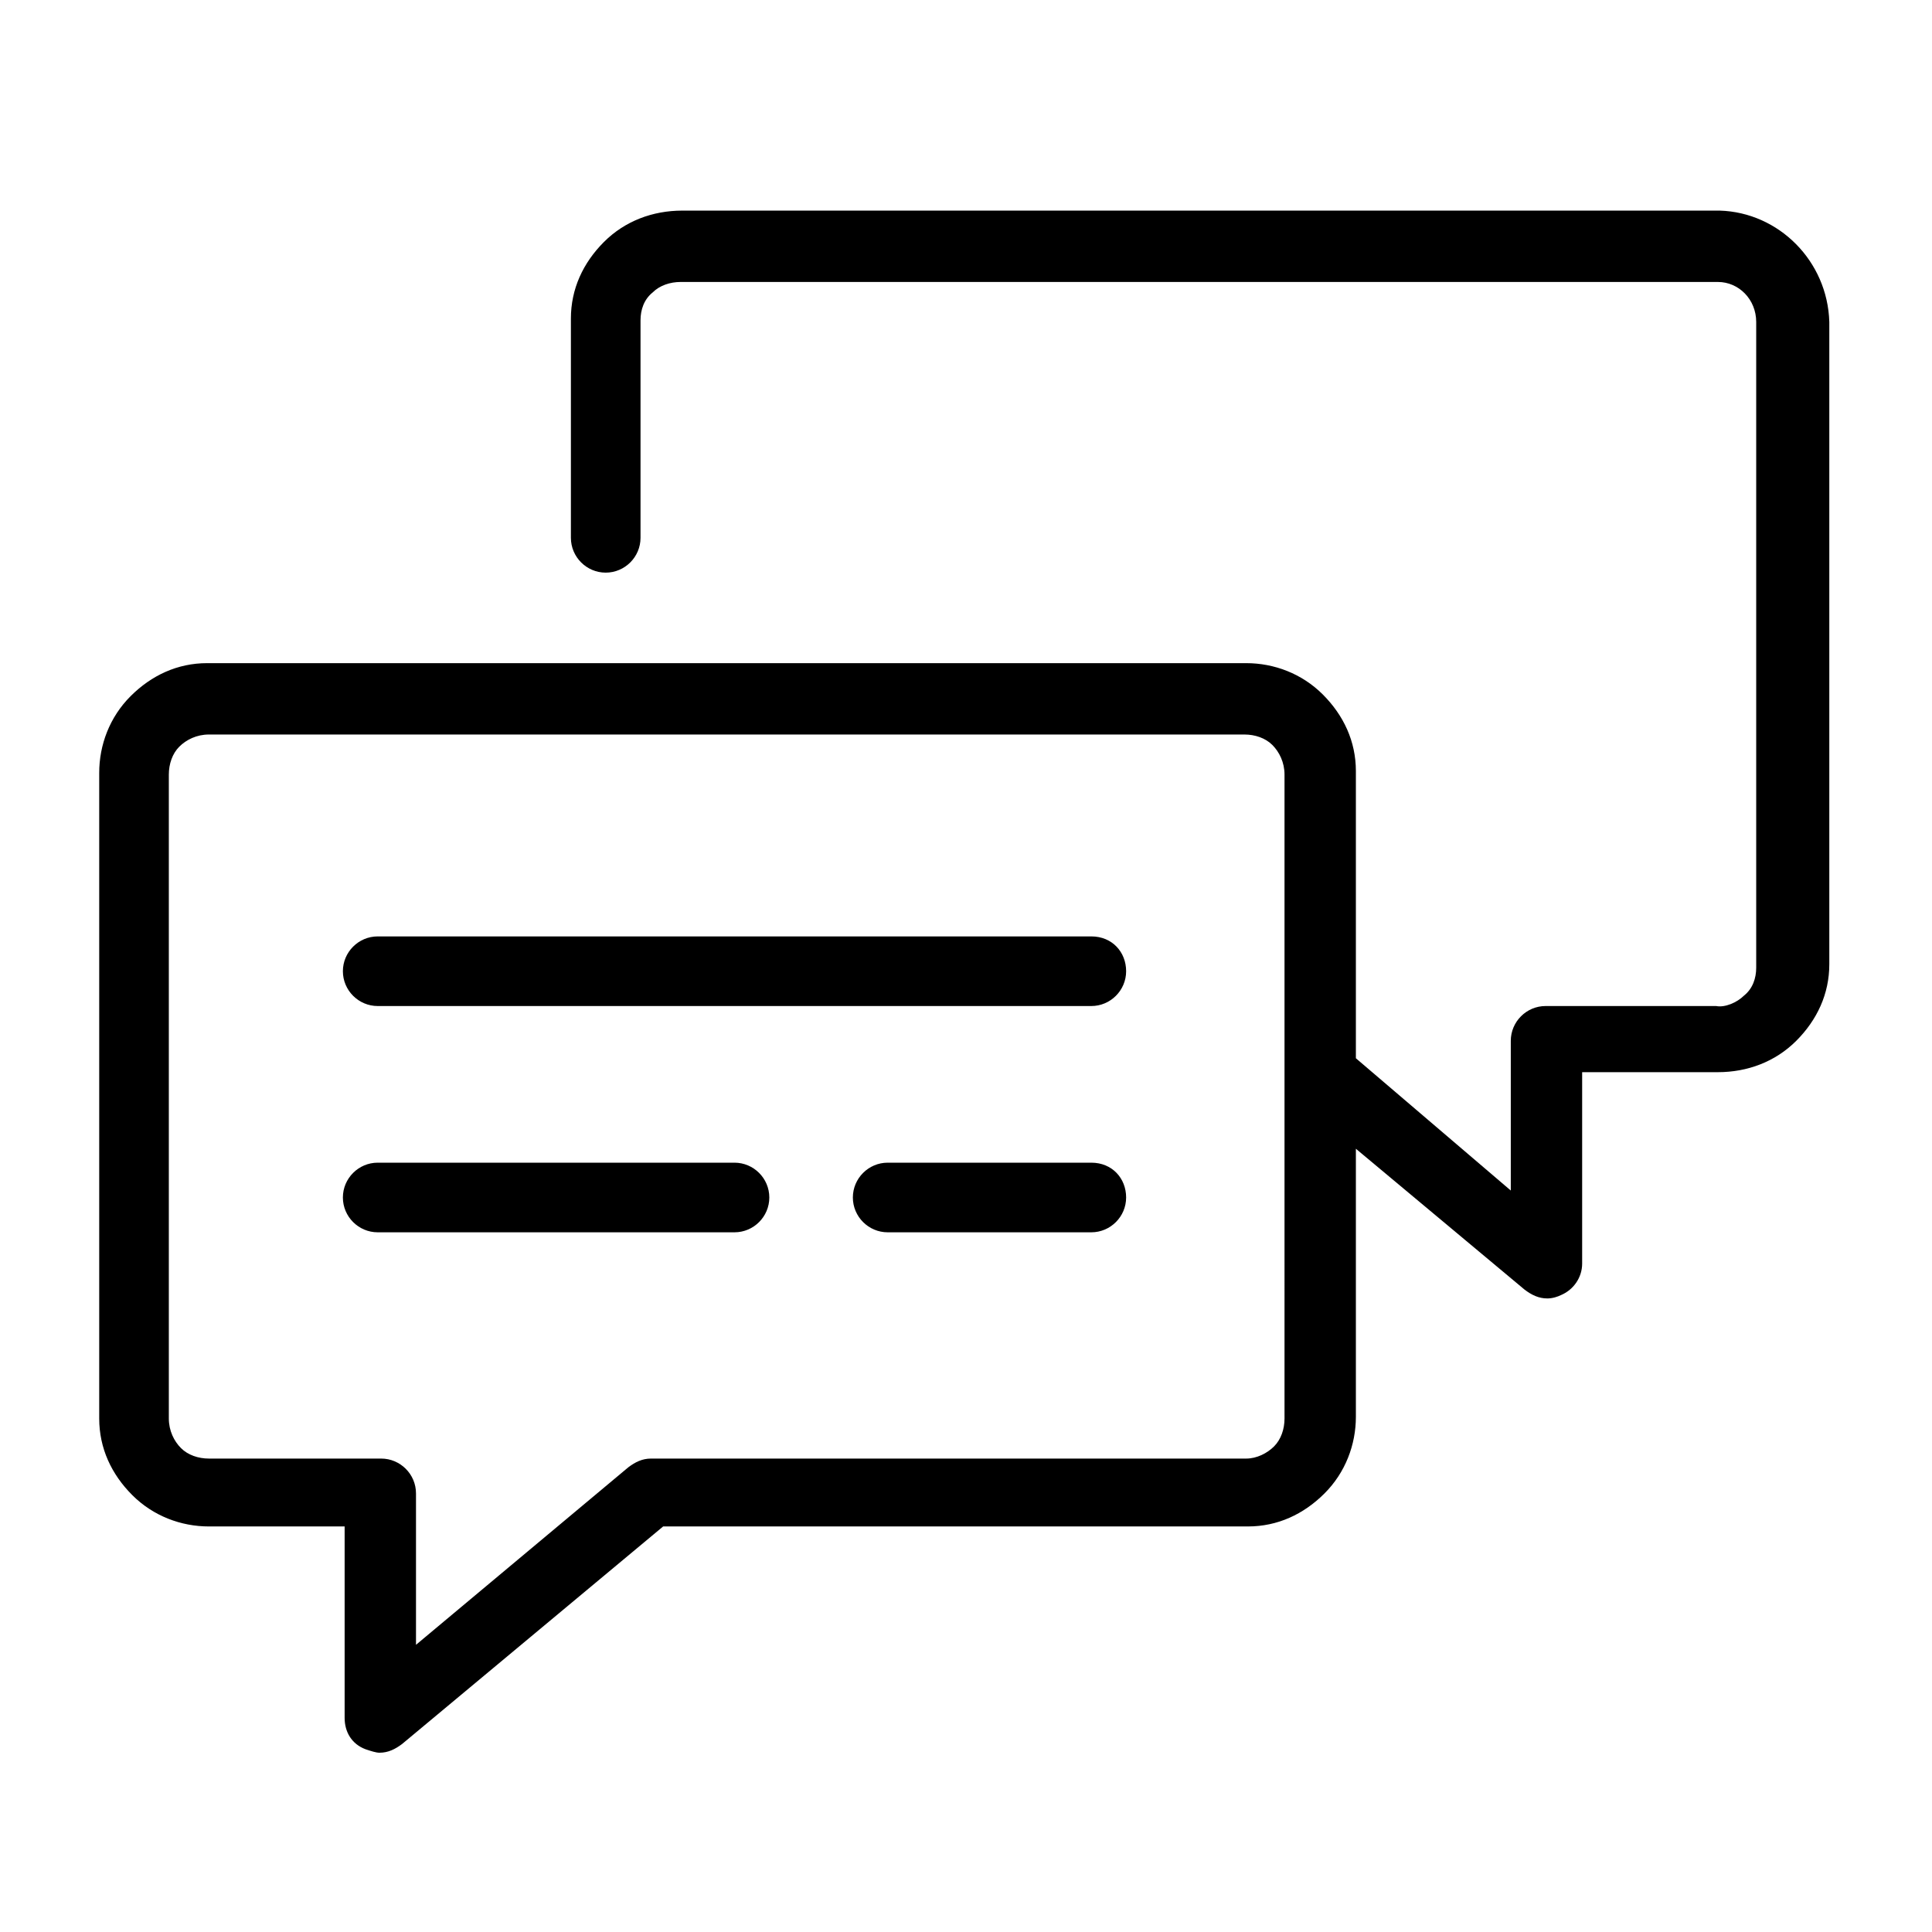
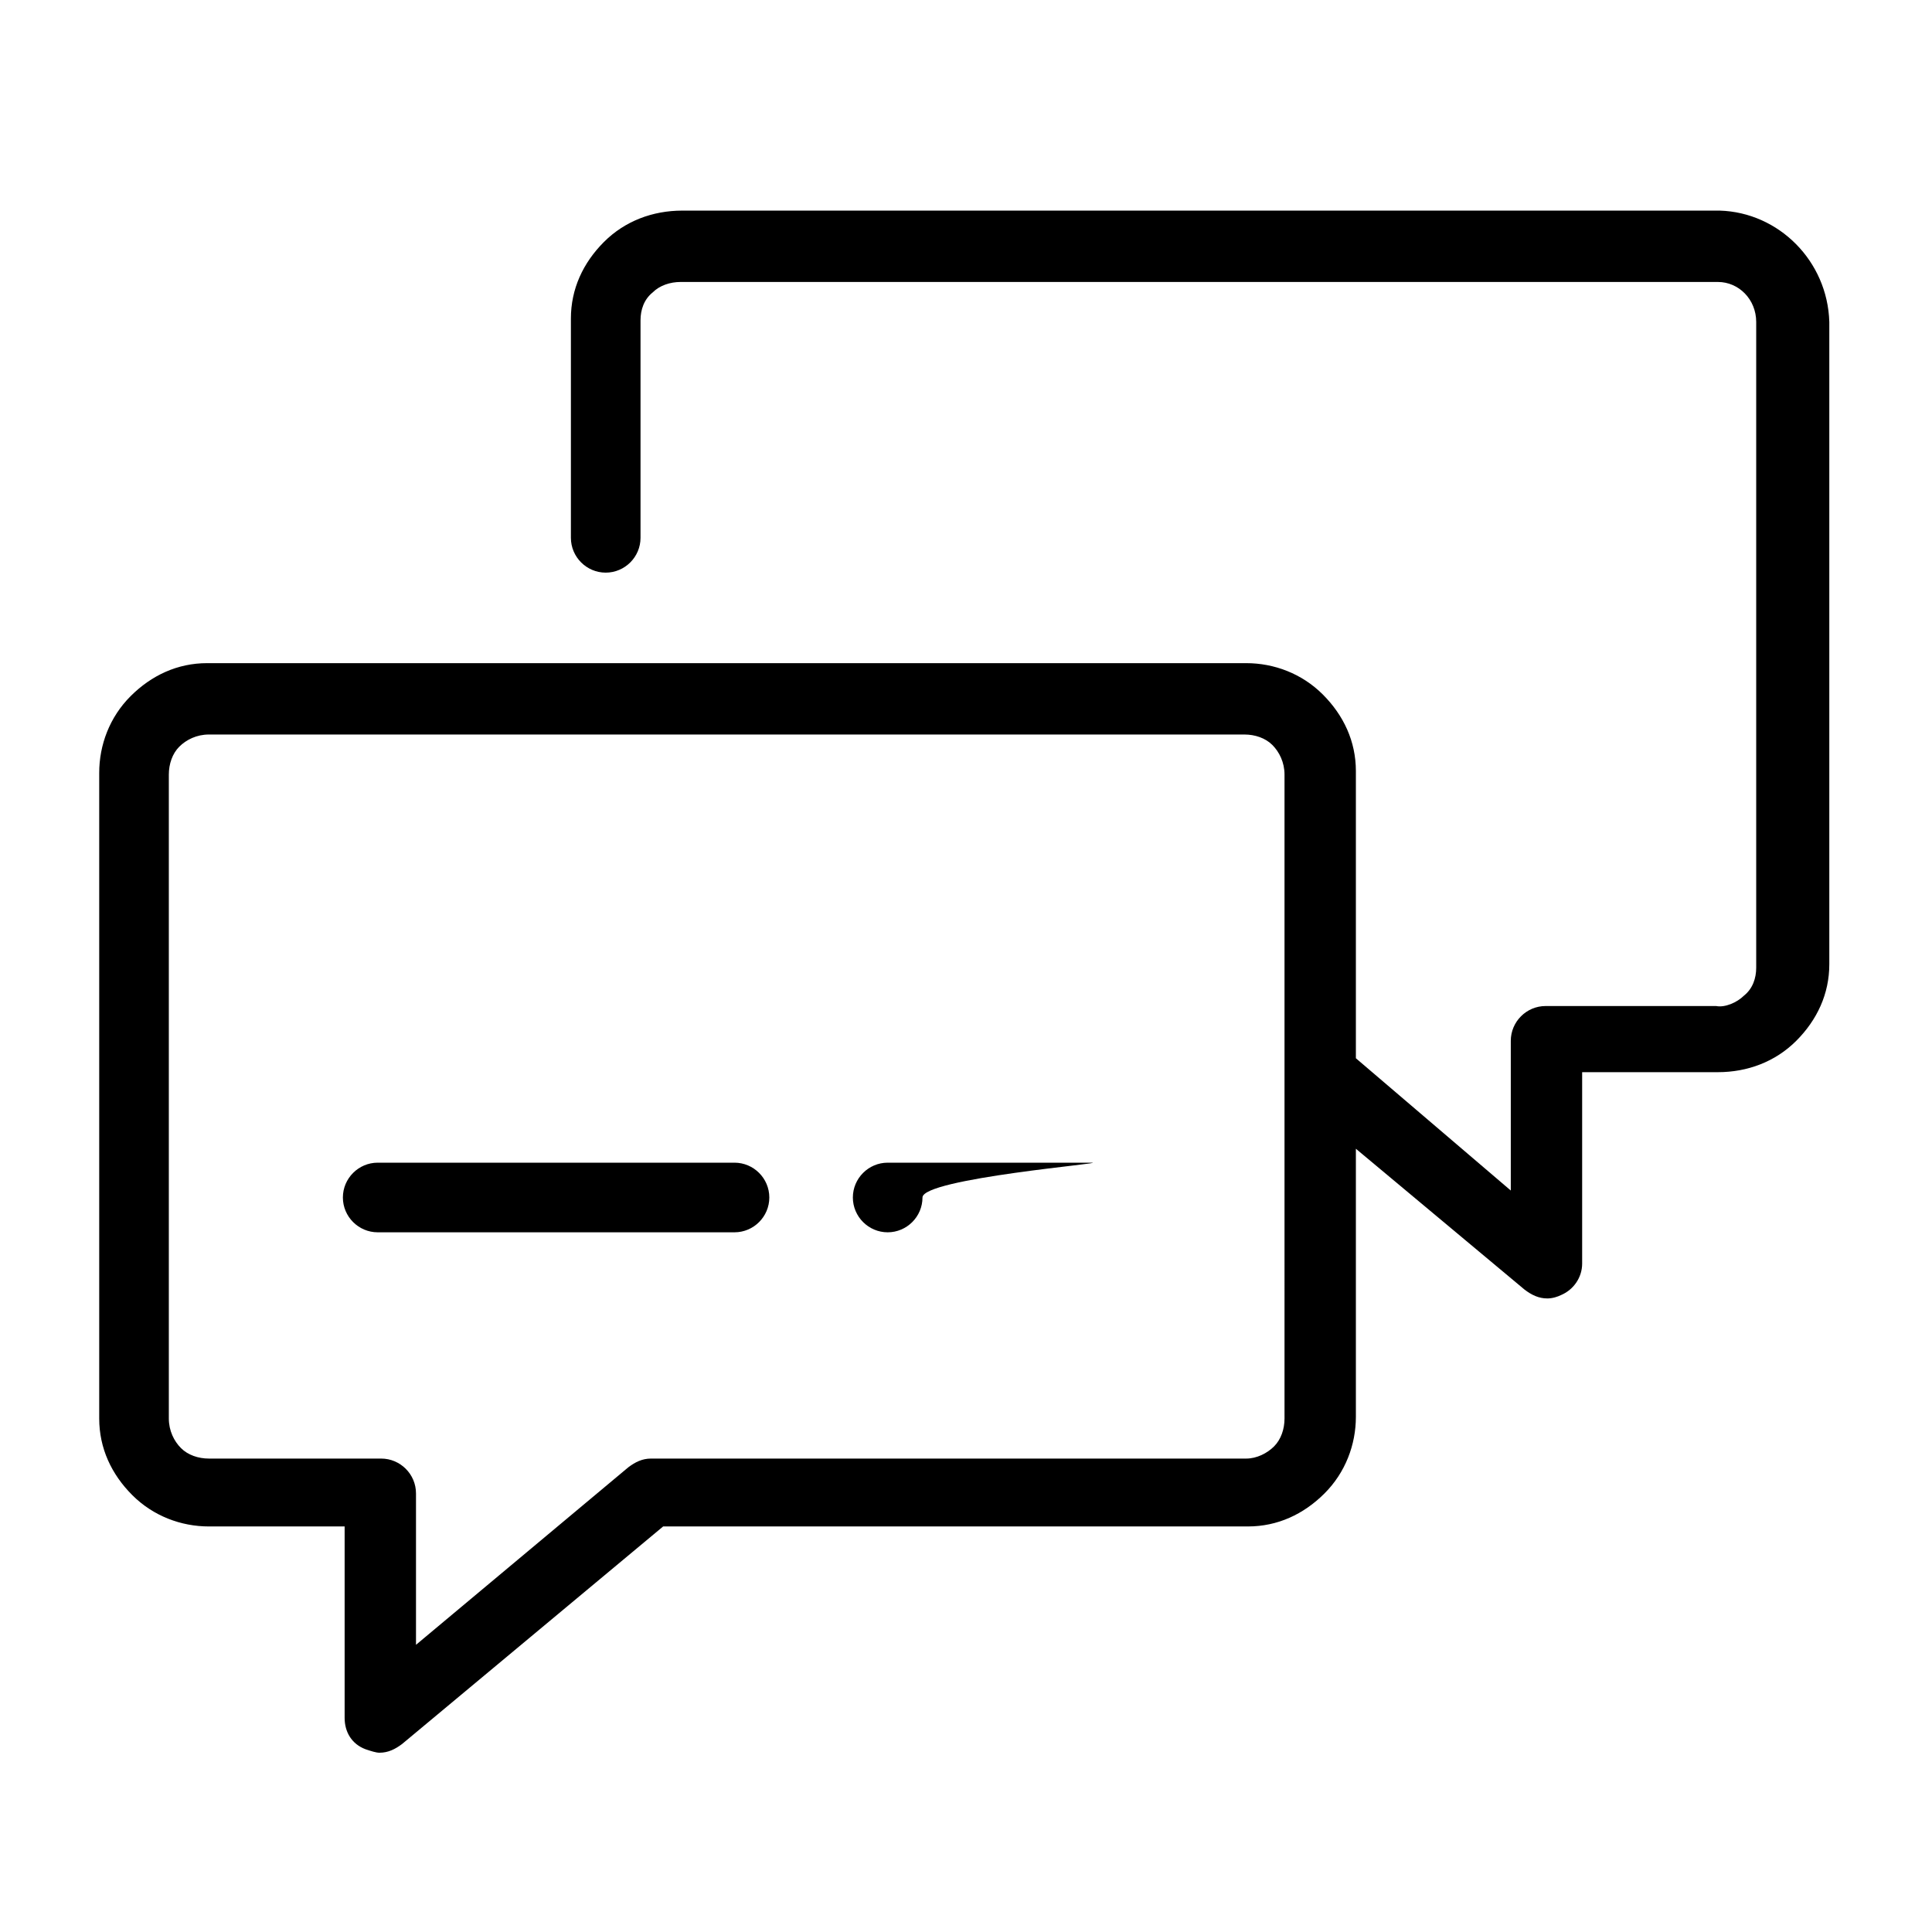
<svg xmlns="http://www.w3.org/2000/svg" version="1.1" id="Layer_1" x="0px" y="0px" viewBox="0 0 111 111" style="enable-background:new 0 0 111 111;" xml:space="preserve">
  <style type="text/css">
	.st0{opacity:0;}
	.st1{fill:#FFFFFF;}
	.st2{fill:none;stroke:#95989A;}
</style>
  <g transform="translate(-31 -6)">
    <g transform="translate(-8679 15500)" class="st0">
-       <rect x="8710" y="-15494" class="st1" width="111" height="111" />
-       <rect x="8710.5" y="-15493.5" class="st2" width="110" height="110" />
-     </g>
+       </g>
    <g>
      <path d="M129.8,18.1H70.2c-1.7,0-3.3,0.6-4.5,1.8c-1.2,1.2-1.9,2.7-1.9,4.4c0,0.1,0,0.1,0,0.2v12.4c0,1.1,0.9,2,2,2s2-0.9,2-2    V24.4c0-0.6,0.2-1.2,0.7-1.6c0.4-0.4,1-0.6,1.6-0.6h59.6c1.2,0,2.2,1,2.2,2.3v37.1c0,0.6-0.2,1.2-0.7,1.6    c-0.4,0.4-1.1,0.7-1.6,0.6h-9.8c-1.1,0-2,0.9-2,2v8.6l-8.9-7.6l0-16.3c0-0.1,0-0.1,0-0.2c0-1.7-0.7-3.2-1.9-4.4    c-1.2-1.2-2.8-1.8-4.4-1.8H42.9c-1.7,0-3.2,0.7-4.4,1.9s-1.8,2.8-1.8,4.4v37.1c0,1.7,0.7,3.2,1.9,4.4c1.2,1.2,2.8,1.8,4.4,1.8h7.8    v11c0,0.8,0.4,1.5,1.2,1.8c0.3,0.1,0.6,0.2,0.8,0.2c0.5,0,0.9-0.2,1.3-0.5l15-12.5h33.4c0.1,0,0.1,0,0.2,0c1.7,0,3.2-0.7,4.4-1.9    c1.2-1.2,1.8-2.8,1.8-4.4l0-15.4l9.7,8.1c0.4,0.3,0.8,0.5,1.3,0.5c0.3,0,0.6-0.1,0.8-0.2c0.7-0.3,1.2-1,1.2-1.8v-11h7.8    c1.7,0,3.3-0.6,4.5-1.8s1.9-2.7,1.9-4.4V24.5C136,21,133.2,18.2,129.8,18.1z M104.8,87.5c0,0.6-0.2,1.2-0.6,1.6    c-0.4,0.4-1,0.7-1.6,0.7h0c0,0,0,0-0.1,0H68.4c-0.5,0-0.9,0.2-1.3,0.5l-12.2,10.2v-8.7c0-1.1-0.9-2-2-2H43c-0.6,0-1.2-0.2-1.6-0.6    c-0.4-0.4-0.7-1-0.7-1.7v-37c0-0.6,0.2-1.2,0.6-1.6c0.4-0.4,1-0.7,1.7-0.7h59.5c0.6,0,1.2,0.2,1.6,0.6c0.4,0.4,0.7,1,0.7,1.7V87.5    z" />
-       <path d="M93.7,59.8h-41c-1.1,0-2,0.9-2,2c0,1.1,0.9,2,2,2h41c1.1,0,2-0.9,2-2C95.7,60.7,94.9,59.8,93.7,59.8z" />
      <path d="M73.2,72.8H52.7c-1.1,0-2,0.9-2,2s0.9,2,2,2h20.5c1.1,0,2-0.9,2-2S74.3,72.8,73.2,72.8z" />
-       <path d="M93.7,72.8H82c-1.1,0-2,0.9-2,2s0.9,2,2,2h11.7c1.1,0,2-0.9,2-2S94.9,72.8,93.7,72.8z" />
+       <path d="M93.7,72.8H82c-1.1,0-2,0.9-2,2s0.9,2,2,2c1.1,0,2-0.9,2-2S94.9,72.8,93.7,72.8z" />
    </g>
  </g>
</svg>